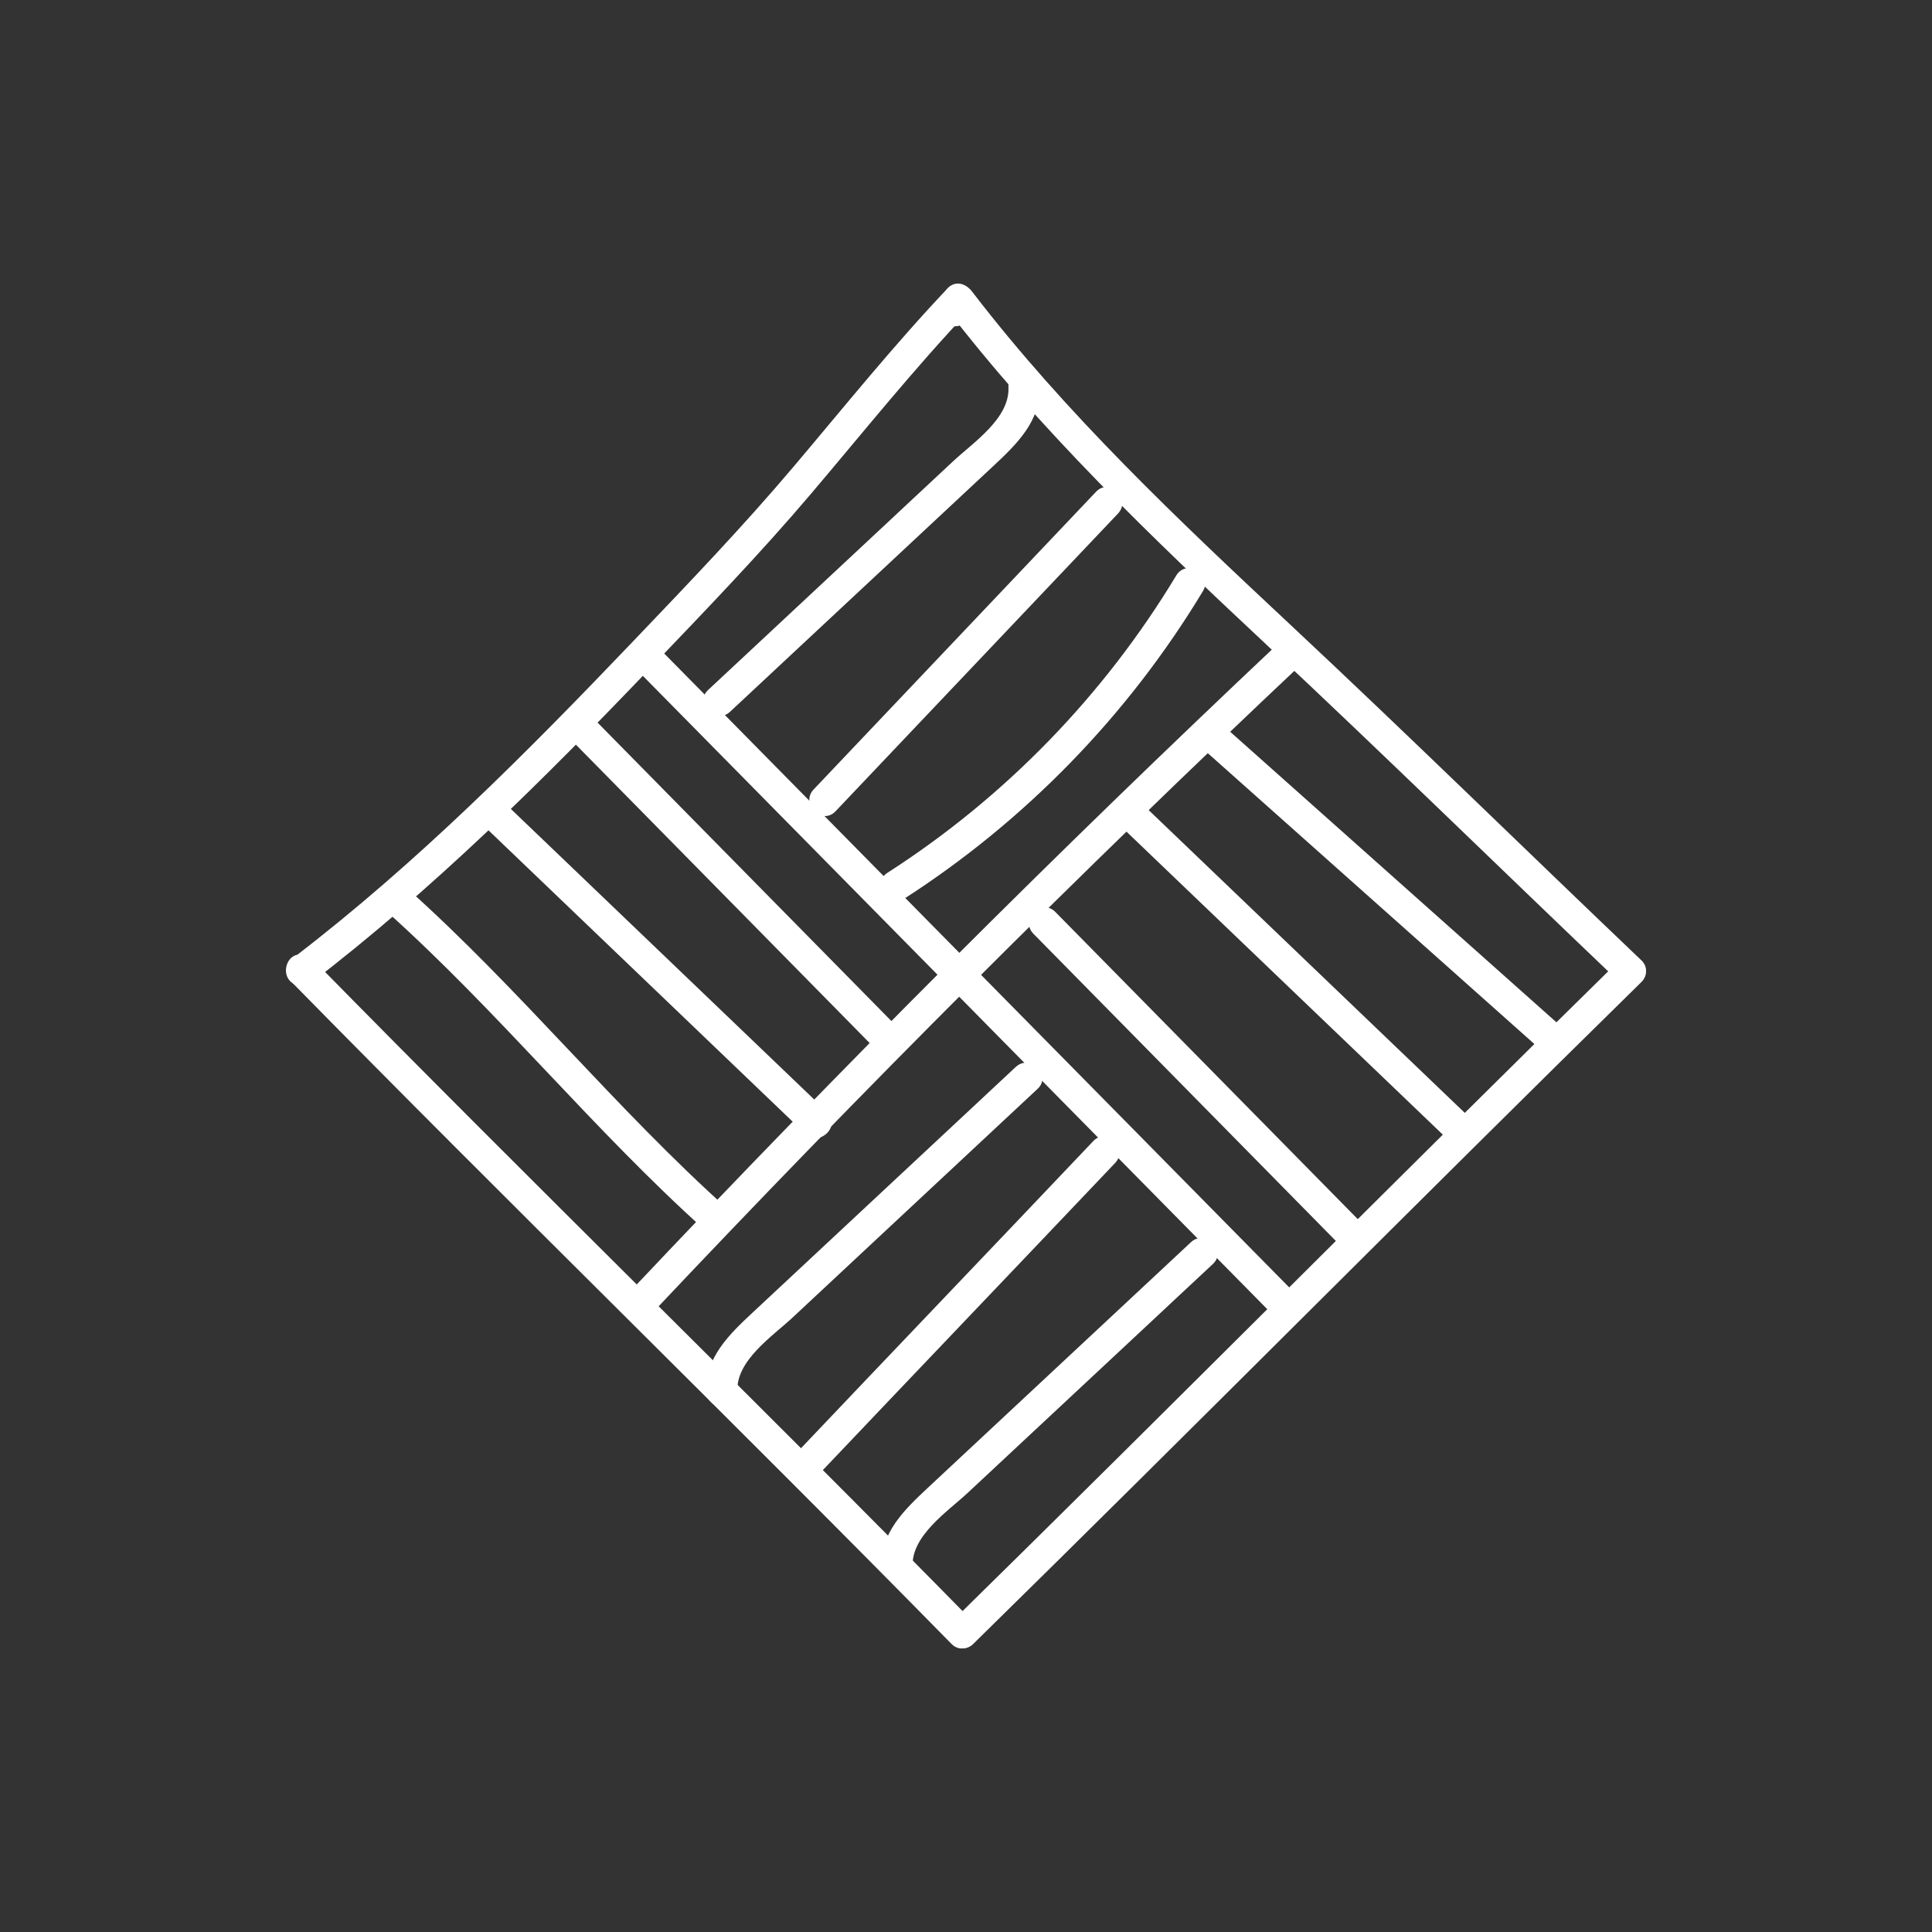
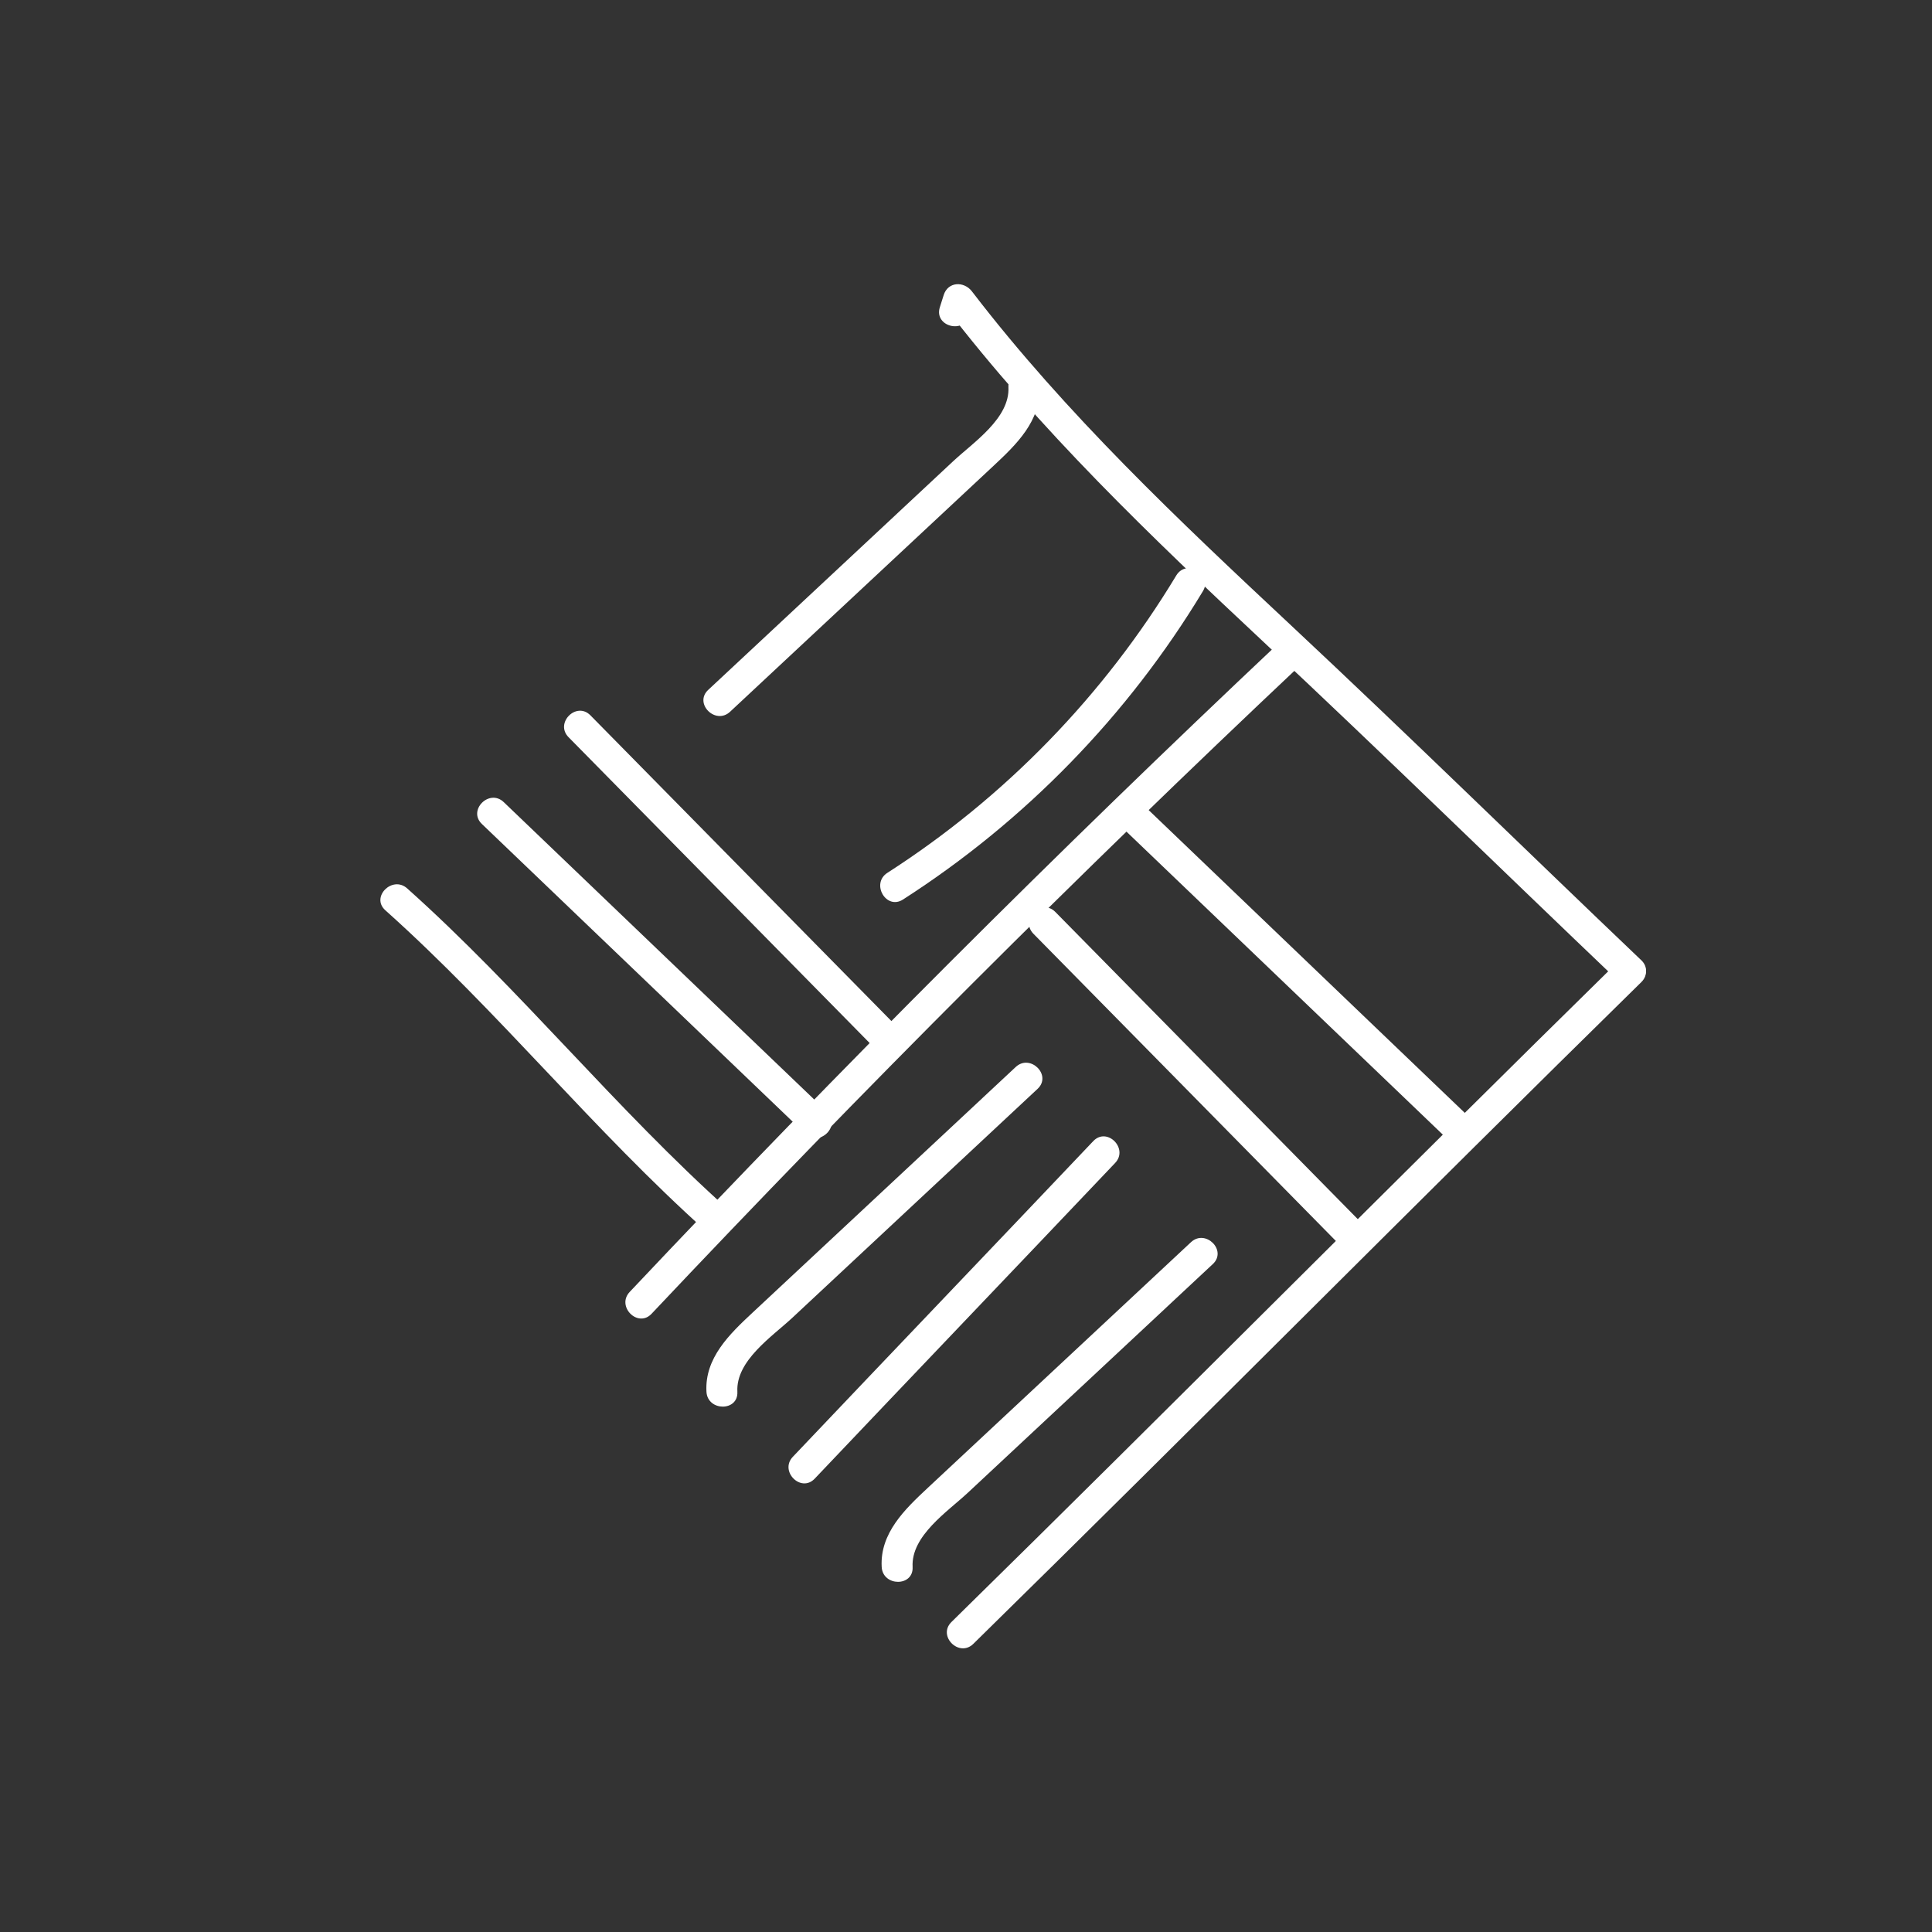
<svg xmlns="http://www.w3.org/2000/svg" id="Warstwa_1" version="1.1" viewBox="0 0 120 120">
  <rect x="0" y="0" width="120" height="120" fill="#333333" stroke="none" />
  <defs>
    <style>
      .st0 {
        fill: #fff;
      }
    </style>
  </defs>
  <path class="st0" d="M101.944,59.643c-7.26-6.919-14.42-13.939-21.745-20.791-6.987-6.536-13.993-13.138-19.83-20.753-.492-.642-1.487-.618-1.755.229-.08.253-.159.505-.239.758-.373,1.181,1.48,1.686,1.851.51.08-.253.159-.505.239-.758l-1.755.229c5.851,7.633,12.794,14.276,19.799,20.831,7.434,6.956,14.706,14.078,22.076,21.101.894.852,2.254-.503,1.358-1.358h0Z" />
-   <path class="st0" d="M60.454,100.745c-13.565-13.822-27.454-27.322-41.019-41.144-.867-.883-2.224.475-1.358,1.358,13.565,13.822,27.454,27.322,41.019,41.144.867.883,2.224-.475,1.358-1.358h0Z" />
-   <path class="st0" d="M58.862,17.906c-3.353,3.539-6.406,7.337-9.552,11.057-3.177,3.757-6.577,7.299-9.973,10.855-6.633,6.945-13.426,13.782-21.065,19.633-.643.492-.618,1.487.229,1.755l.071.022c1.181.373,1.686-1.48.51-1.851-.047-.015-.095-.03-.142-.045-1.181-.373-1.686,1.48-.51,1.851l.071.022c1.181.373,1.686-1.48.51-1.851l-.071-.022-.51,1.851c.047.015.095.03.142.045l.51-1.851-.071-.022.229,1.755c7.654-5.862,14.485-12.645,21.137-19.601,3.395-3.551,6.807-7.082,9.987-10.829,3.254-3.833,6.395-7.762,9.855-11.415.85-.897-.506-2.257-1.358-1.358h0Z" />
  <path class="st0" d="M100.587,59.643c-13.895,13.635-27.595,27.467-41.49,41.102-.883.867.475,2.224,1.358,1.358,13.895-13.635,27.595-27.467,41.49-41.102.883-.867-.475-2.224-1.358-1.358h0Z" />
  <path class="st0" d="M79.478,39.894c-13.85,13.049-27.312,26.505-40.366,40.349-.847.899.508,2.259,1.358,1.358,13.054-13.844,26.516-27.301,40.366-40.349.901-.849-.458-2.205-1.358-1.358h0Z" />
-   <path class="st0" d="M80.501,80.395c-13.254-13.443-26.507-26.885-39.761-40.328-.869-.881-2.226.477-1.358,1.358,13.254,13.443,26.507,26.885,39.761,40.328.869.881,2.226-.477,1.358-1.358h0Z" />
  <path class="st0" d="M62.635,24.037c.106,1.935-2.174,3.436-3.429,4.608-1.707,1.593-3.413,3.186-5.12,4.779-3.366,3.142-6.732,6.284-10.098,9.426-.905.845.455,2.2,1.358,1.358,3.65-3.407,7.301-6.815,10.951-10.222,1.802-1.682,3.603-3.363,5.405-5.045,1.414-1.32,2.969-2.809,2.854-4.904-.068-1.229-1.988-1.237-1.92,0h0Z" />
-   <path class="st0" d="M68.078,30.544c-5.847,6.163-11.694,12.326-17.54,18.489-.85.896.505,2.256,1.358,1.358,5.847-6.163,11.694-12.326,17.54-18.489.85-.896-.505-2.256-1.358-1.358h0Z" />
  <path class="st0" d="M73.059,35.746c-4.484,7.436-10.636,13.775-17.943,18.468-1.036.666-.075,2.328.969,1.658,7.583-4.871,13.977-11.438,18.632-19.157.64-1.061-1.02-2.027-1.658-.969h0Z" />
  <path class="st0" d="M56.684,97.326c-.106-1.935,2.174-3.436,3.429-4.608,1.707-1.593,3.413-3.186,5.12-4.779,3.366-3.142,6.732-6.284,10.098-9.426.905-.845-.455-2.2-1.358-1.358-3.65,3.407-7.301,6.815-10.951,10.222-1.802,1.682-3.603,3.363-5.405,5.045-1.414,1.32-2.969,2.809-2.854,4.904.068,1.229,1.988,1.237,1.92,0h0Z" />
  <path class="st0" d="M45.8,86.443c-.106-1.935,2.174-3.436,3.429-4.608,1.707-1.593,3.413-3.186,5.12-4.779,3.366-3.142,6.732-6.284,10.098-9.426.905-.845-.455-2.2-1.358-1.358-3.65,3.407-7.301,6.815-10.951,10.222-1.802,1.682-3.603,3.363-5.405,5.045-1.414,1.32-2.969,2.809-2.854,4.904.068,1.229,1.988,1.237,1.92,0h0Z" />
  <path class="st0" d="M50.603,91.842c6.21-6.545,12.449-13.063,18.66-19.608.85-.896-.505-2.256-1.358-1.358-6.21,6.545-12.449,13.063-18.66,19.608-.85.896.505,2.256,1.358,1.358h0Z" />
  <path class="st0" d="M84.75,76.146c-6.4-6.501-12.801-13.002-19.201-19.503-.868-.882-2.226.476-1.358,1.358,6.4,6.501,12.801,13.002,19.201,19.503.868.882,2.226-.476,1.358-1.358h0Z" />
  <path class="st0" d="M91.069,69.207c-6.696-6.413-13.391-12.826-20.087-19.239-.892-.855-2.252.501-1.358,1.358,6.696,6.413,13.391,12.826,20.087,19.239.892.855,2.252-.501,1.358-1.358h0Z" />
-   <path class="st0" d="M97.065,63.847c-7.004-6.237-14.007-12.474-21.011-18.711-.92-.819-2.283.534-1.358,1.358,7.004,6.237,14.007,12.474,21.011,18.711.92.819,2.283-.534,1.358-1.358h0Z" />
  <path class="st0" d="M35.313,45.788c6.4,6.501,12.801,13.002,19.201,19.503.868.882,2.226-.476,1.358-1.358-6.4-6.501-12.801-13.002-19.201-19.503-.868-.882-2.226.476-1.358,1.358h0Z" />
  <path class="st0" d="M29.93,51.179c6.696,6.413,13.391,12.826,20.087,19.239.892.855,2.252-.501,1.358-1.358-6.696-6.413-13.391-12.826-20.087-19.239-.892-.855-2.252.501-1.358,1.358h0Z" />
  <path class="st0" d="M23.934,56.539c7.033,6.292,12.959,13.701,19.992,19.992.918.822,2.281-.532,1.358-1.358-7.033-6.292-12.959-13.701-19.992-19.992-.918-.822-2.281.532-1.358,1.358h0Z" />
</svg>